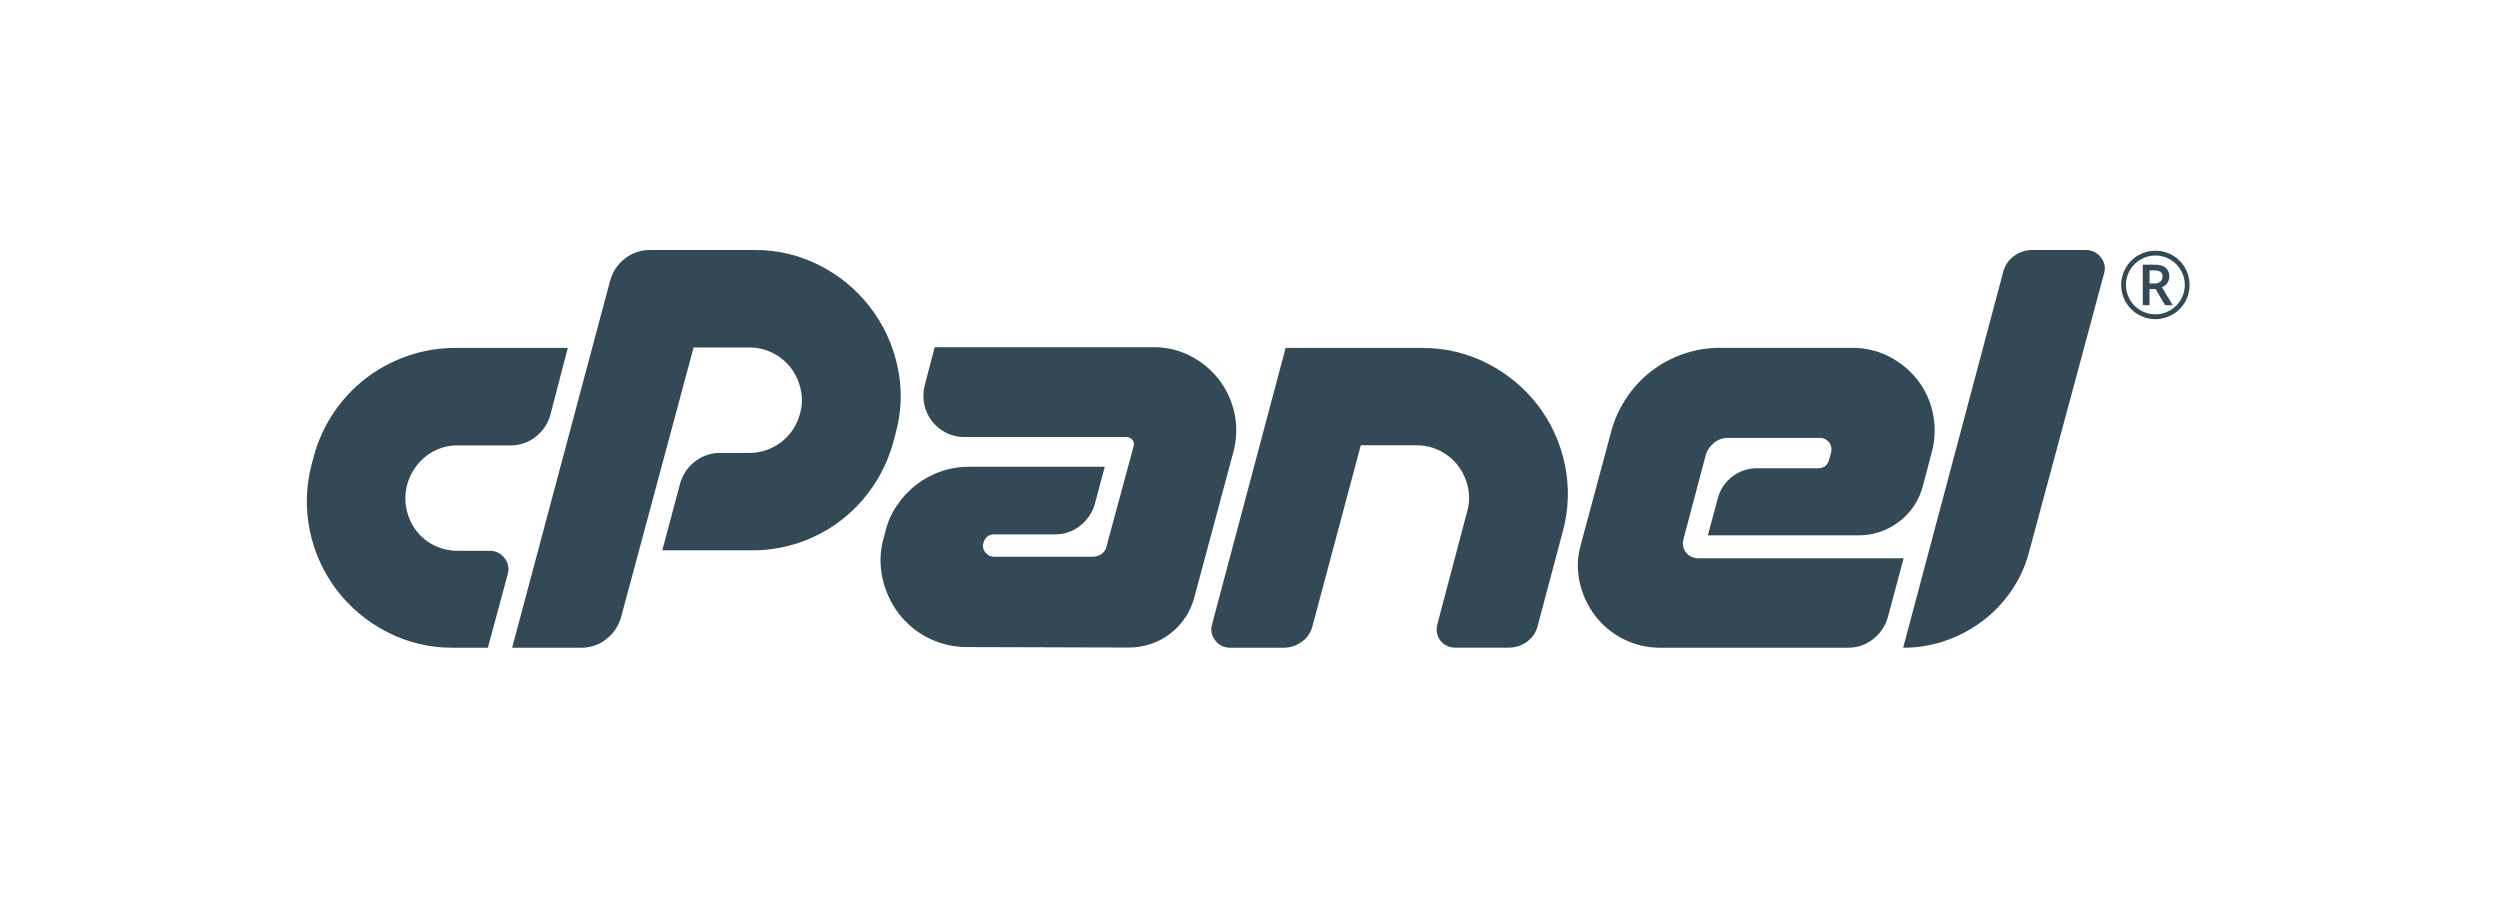
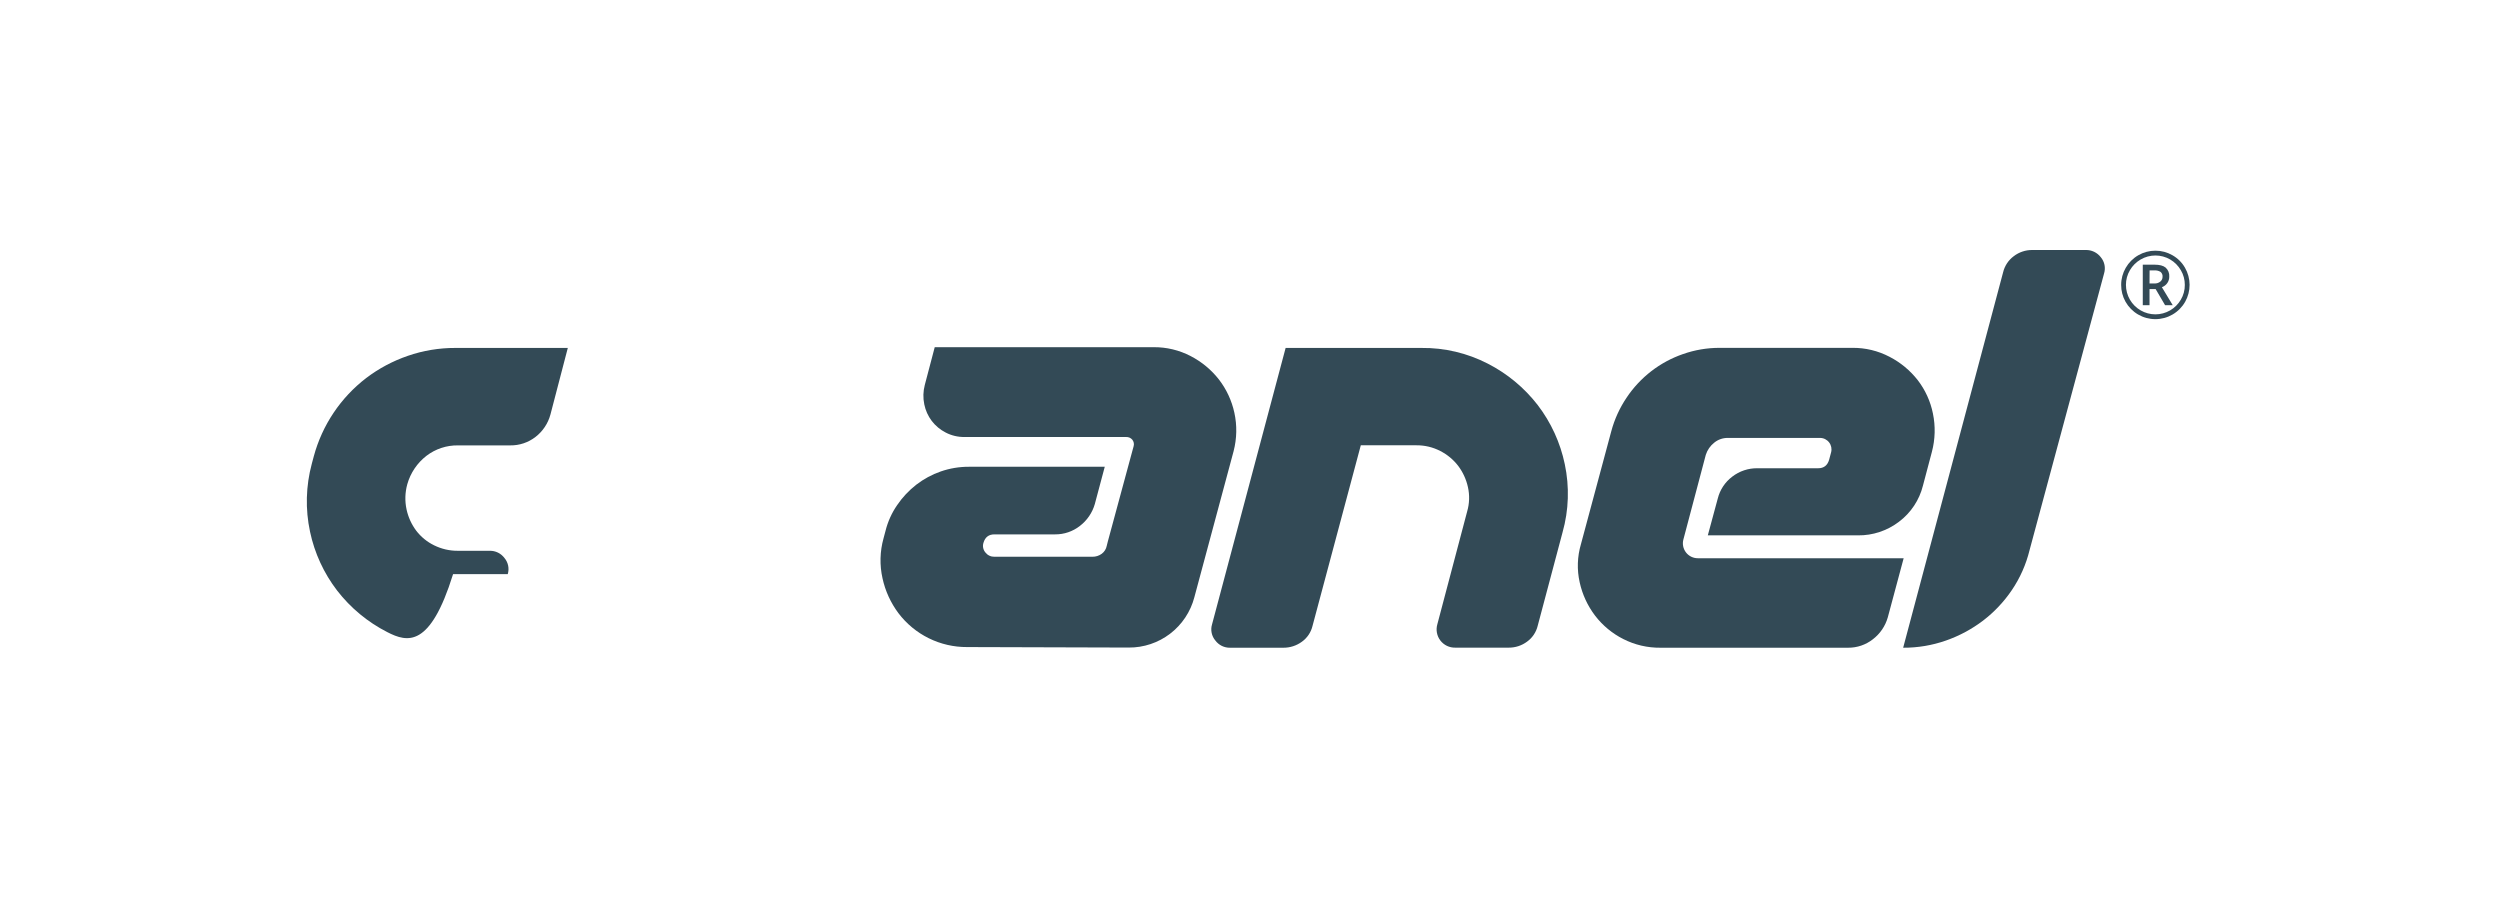
<svg xmlns="http://www.w3.org/2000/svg" width="220" height="80" viewBox="0 0 220 80" fill="none">
  <g clip-path="url(#clip0_38_2106)">
-     <path d="M40.08 30.619H49.967L48.438 36.481C48.227 37.263 47.766 37.955 47.125 38.45C46.487 38.944 45.7 39.207 44.894 39.194H40.299C39.298 39.18 38.322 39.504 37.528 40.112C36.714 40.742 36.124 41.616 35.843 42.606C35.641 43.334 35.618 44.099 35.778 44.837C35.924 45.511 36.213 46.145 36.625 46.697C37.042 47.244 37.582 47.686 38.2 47.987C38.852 48.311 39.572 48.476 40.3 48.469H43.1C43.35 48.464 43.597 48.52 43.822 48.63C44.046 48.74 44.241 48.903 44.391 49.103C44.554 49.297 44.667 49.529 44.718 49.777C44.769 50.025 44.756 50.282 44.682 50.525L42.932 57H39.87C37.854 57.02 35.864 56.547 34.073 55.622C32.353 54.744 30.849 53.496 29.667 51.969C28.496 50.443 27.681 48.674 27.283 46.792C26.86 44.815 26.913 42.765 27.438 40.812L27.613 40.156C28.353 37.415 29.974 34.994 32.227 33.266C33.331 32.428 34.562 31.771 35.873 31.319C37.225 30.85 38.648 30.613 40.08 30.619Z" fill="#001D2C" fill-opacity="0.8" />
-     <path d="M45.067 57L53.687 24.712C53.898 23.93 54.359 23.239 55 22.744C55.637 22.25 56.423 21.987 57.23 22H66.375C68.391 21.98 70.381 22.453 72.172 23.378C73.89 24.255 75.392 25.502 76.568 27.031C77.745 28.559 78.567 30.33 78.975 32.216C79.413 34.192 79.353 36.247 78.8 38.195L78.625 38.851C78.256 40.228 77.665 41.536 76.875 42.723C75.706 44.483 74.119 45.925 72.256 46.922C70.393 47.918 68.312 48.437 66.2 48.432H58.281L59.856 42.526C60.075 41.76 60.535 41.085 61.169 40.601C61.806 40.107 62.593 39.844 63.4 39.857H65.937C66.959 39.858 67.953 39.519 68.761 38.894C69.569 38.268 70.145 37.391 70.4 36.401C70.602 35.701 70.622 34.96 70.458 34.25C70.31 33.576 70.019 32.942 69.605 32.391C69.185 31.841 68.647 31.392 68.03 31.078C67.384 30.742 66.665 30.57 65.937 30.575H61.037L54.65 54.331C54.431 55.097 53.971 55.773 53.337 56.256C52.714 56.746 51.942 57.008 51.15 57H45.067Z" fill="#001D2C" fill-opacity="0.8" />
+     <path d="M40.08 30.619H49.967L48.438 36.481C48.227 37.263 47.766 37.955 47.125 38.45C46.487 38.944 45.7 39.207 44.894 39.194H40.299C39.298 39.18 38.322 39.504 37.528 40.112C36.714 40.742 36.124 41.616 35.843 42.606C35.641 43.334 35.618 44.099 35.778 44.837C35.924 45.511 36.213 46.145 36.625 46.697C37.042 47.244 37.582 47.686 38.2 47.987C38.852 48.311 39.572 48.476 40.3 48.469H43.1C43.35 48.464 43.597 48.52 43.822 48.63C44.046 48.74 44.241 48.903 44.391 49.103C44.554 49.297 44.667 49.529 44.718 49.777C44.769 50.025 44.756 50.282 44.682 50.525H39.87C37.854 57.02 35.864 56.547 34.073 55.622C32.353 54.744 30.849 53.496 29.667 51.969C28.496 50.443 27.681 48.674 27.283 46.792C26.86 44.815 26.913 42.765 27.438 40.812L27.613 40.156C28.353 37.415 29.974 34.994 32.227 33.266C33.331 32.428 34.562 31.771 35.873 31.319C37.225 30.85 38.648 30.613 40.08 30.619Z" fill="#001D2C" fill-opacity="0.8" />
    <path d="M99.625 39.762L99.756 39.281C99.786 39.182 99.792 39.078 99.773 38.976C99.754 38.875 99.71 38.779 99.647 38.698C99.581 38.618 99.497 38.555 99.402 38.513C99.307 38.471 99.203 38.452 99.1 38.457H84.881C84.303 38.465 83.732 38.33 83.219 38.063C82.74 37.818 82.321 37.469 81.994 37.043C81.668 36.612 81.444 36.114 81.337 35.584C81.219 35.02 81.234 34.436 81.381 33.878L82.256 30.553H101.506C102.648 30.54 103.775 30.811 104.787 31.34C105.752 31.84 106.597 32.541 107.266 33.397C107.929 34.257 108.392 35.253 108.623 36.313C108.869 37.433 108.846 38.595 108.557 39.704L105.101 52.567C104.766 53.84 104.017 54.966 102.971 55.766C101.925 56.566 100.643 56.995 99.326 56.985L85.107 56.942C83.937 56.949 82.781 56.683 81.732 56.165C80.683 55.648 79.769 54.892 79.062 53.959C78.382 53.05 77.904 52.006 77.662 50.897C77.4 49.734 77.43 48.524 77.75 47.375L77.925 46.719C78.127 45.904 78.475 45.134 78.953 44.444C79.417 43.761 79.985 43.156 80.637 42.65C81.285 42.151 82.009 41.759 82.781 41.49C83.583 41.211 84.426 41.071 85.275 41.075H97.219L96.344 44.356C96.124 45.122 95.663 45.797 95.031 46.281C94.407 46.77 93.636 47.033 92.844 47.025H87.506C87.009 47.025 86.688 47.273 86.544 47.769C86.498 47.914 86.49 48.069 86.52 48.218C86.551 48.367 86.619 48.506 86.719 48.622C86.812 48.741 86.931 48.837 87.068 48.901C87.205 48.966 87.355 48.997 87.506 48.994H96.125C96.423 49 96.716 48.908 96.956 48.731C97.185 48.561 97.341 48.311 97.394 48.031L97.481 47.681L99.625 39.762Z" fill="#001D2C" fill-opacity="0.8" />
    <path d="M125.086 30.619C127.114 30.596 129.116 31.069 130.919 31.997C132.636 32.874 134.138 34.119 135.318 35.643C136.492 37.178 137.307 38.957 137.701 40.849C138.122 42.833 138.055 44.89 137.505 46.843L135.318 55.068C135.183 55.632 134.849 56.13 134.377 56.468C133.914 56.812 133.35 56.997 132.773 56.993H128.062C127.81 56.998 127.56 56.945 127.332 56.836C127.104 56.727 126.906 56.565 126.752 56.365C126.598 56.165 126.494 55.931 126.448 55.682C126.402 55.434 126.415 55.179 126.486 54.936L129.111 45.005C129.314 44.308 129.337 43.57 129.177 42.861C129.028 42.188 128.738 41.554 128.325 41.002C127.904 40.453 127.366 40.005 126.75 39.69C126.102 39.353 125.381 39.18 124.65 39.186H119.75L115.503 55.075C115.37 55.64 115.036 56.138 114.563 56.475C114.087 56.823 113.511 57.007 112.922 57H108.241C107.991 57.004 107.744 56.949 107.52 56.839C107.295 56.728 107.101 56.566 106.952 56.366C106.788 56.172 106.676 55.94 106.625 55.692C106.574 55.443 106.586 55.186 106.66 54.944L113.135 30.619H125.086Z" fill="#001D2C" fill-opacity="0.8" />
    <path d="M150.853 38.953C150.504 39.228 150.245 39.602 150.11 40.025L148.141 47.462C148.087 47.658 148.079 47.863 148.117 48.062C148.156 48.26 148.24 48.448 148.362 48.609C148.485 48.77 148.644 48.9 148.825 48.99C149.007 49.079 149.207 49.126 149.41 49.125H167.522L166.125 54.331C165.906 55.097 165.446 55.773 164.812 56.256C164.189 56.746 163.418 57.008 162.625 57H146.128C144.989 57.013 143.863 56.751 142.847 56.234C141.876 55.745 141.029 55.041 140.368 54.178C139.708 53.311 139.246 52.311 139.012 51.247C138.763 50.138 138.801 48.983 139.121 47.893L141.79 37.961C142.073 36.901 142.531 35.895 143.146 34.986C144.336 33.203 146.078 31.858 148.104 31.158C149.137 30.794 150.225 30.609 151.32 30.611H163.001C164.143 30.598 165.271 30.869 166.282 31.399C167.247 31.898 168.093 32.6 168.762 33.455C169.425 34.317 169.882 35.32 170.096 36.386C170.329 37.501 170.299 38.654 170.008 39.755L169.221 42.73C168.904 44.004 168.157 45.13 167.106 45.917C166.071 46.706 164.802 47.127 163.5 47.112H150.287L151.162 43.875C151.353 43.107 151.801 42.428 152.431 41.95C153.069 41.456 153.856 41.193 154.662 41.206H160C160.496 41.206 160.817 40.958 160.962 40.462L161.137 39.806C161.177 39.658 161.182 39.502 161.152 39.352C161.123 39.201 161.059 39.059 160.966 38.937C160.873 38.814 160.754 38.715 160.617 38.645C160.48 38.576 160.329 38.539 160.175 38.537H152.037C151.606 38.534 151.188 38.681 150.853 38.953Z" fill="#001D2C" fill-opacity="0.8" />
    <path d="M167.478 57L176.272 23.969C176.407 23.399 176.739 22.896 177.208 22.547C177.68 22.185 178.259 21.992 178.853 22H183.535C183.791 21.992 184.046 22.046 184.278 22.156C184.51 22.267 184.713 22.43 184.869 22.634C185.032 22.828 185.144 23.06 185.195 23.308C185.246 23.557 185.234 23.814 185.161 24.056L178.598 48.425C178.292 49.674 177.766 50.859 177.045 51.925C176.35 52.953 175.493 53.862 174.507 54.616C173.519 55.365 172.419 55.956 171.248 56.366C170.037 56.791 168.762 57.006 167.478 57Z" fill="#001D2C" fill-opacity="0.8" />
    <path d="M186.663 25.071C186.661 24.544 186.8 24.026 187.064 23.571C187.327 23.111 187.707 22.73 188.166 22.465C188.624 22.2 189.145 22.06 189.674 22.061C190.201 22.059 190.719 22.197 191.175 22.461C191.636 22.721 192.018 23.102 192.28 23.562C192.542 24.016 192.681 24.531 192.684 25.055C192.687 25.58 192.553 26.096 192.296 26.553C192.034 27.018 191.652 27.405 191.191 27.674C190.73 27.944 190.205 28.085 189.671 28.085C189.137 28.085 188.613 27.944 188.151 27.674C187.69 27.405 187.309 27.018 187.046 26.553C186.791 26.101 186.659 25.59 186.663 25.071ZM187.083 25.071C187.083 25.526 187.203 25.974 187.431 26.368C187.659 26.762 187.987 27.089 188.382 27.316C188.775 27.543 189.221 27.663 189.675 27.663C190.129 27.663 190.575 27.543 190.968 27.316C191.36 27.089 191.686 26.763 191.914 26.372C192.147 25.979 192.268 25.529 192.264 25.073C192.267 24.618 192.147 24.172 191.916 23.781C191.689 23.388 191.365 23.061 190.974 22.833C190.58 22.604 190.132 22.483 189.677 22.483C189.222 22.483 188.774 22.604 188.381 22.833C187.989 23.059 187.662 23.384 187.434 23.775C187.201 24.167 187.08 24.615 187.083 25.071ZM190.895 24.342C190.898 24.544 190.839 24.742 190.724 24.908C190.607 25.077 190.439 25.204 190.246 25.274L191.2 26.856H190.527L189.697 25.439H189.158V26.856H188.564V23.291H189.604C190.042 23.291 190.371 23.377 190.578 23.55C190.688 23.65 190.773 23.773 190.828 23.91C190.883 24.048 190.906 24.196 190.895 24.343V24.342ZM189.158 24.946H189.595C189.782 24.955 189.965 24.896 190.11 24.779C190.172 24.729 190.222 24.664 190.256 24.591C190.289 24.518 190.306 24.438 190.304 24.358C190.312 24.278 190.301 24.197 190.271 24.122C190.241 24.047 190.193 23.98 190.132 23.928C189.969 23.828 189.779 23.782 189.588 23.797H189.164L189.158 24.946Z" fill="#001D2C" fill-opacity="0.8" />
  </g>
  <defs>
    <clipPath id="clip0_38_2106">
      <rect width="165.684" height="35" fill="white" transform="translate(27 22)" />
    </clipPath>
  </defs>
</svg>